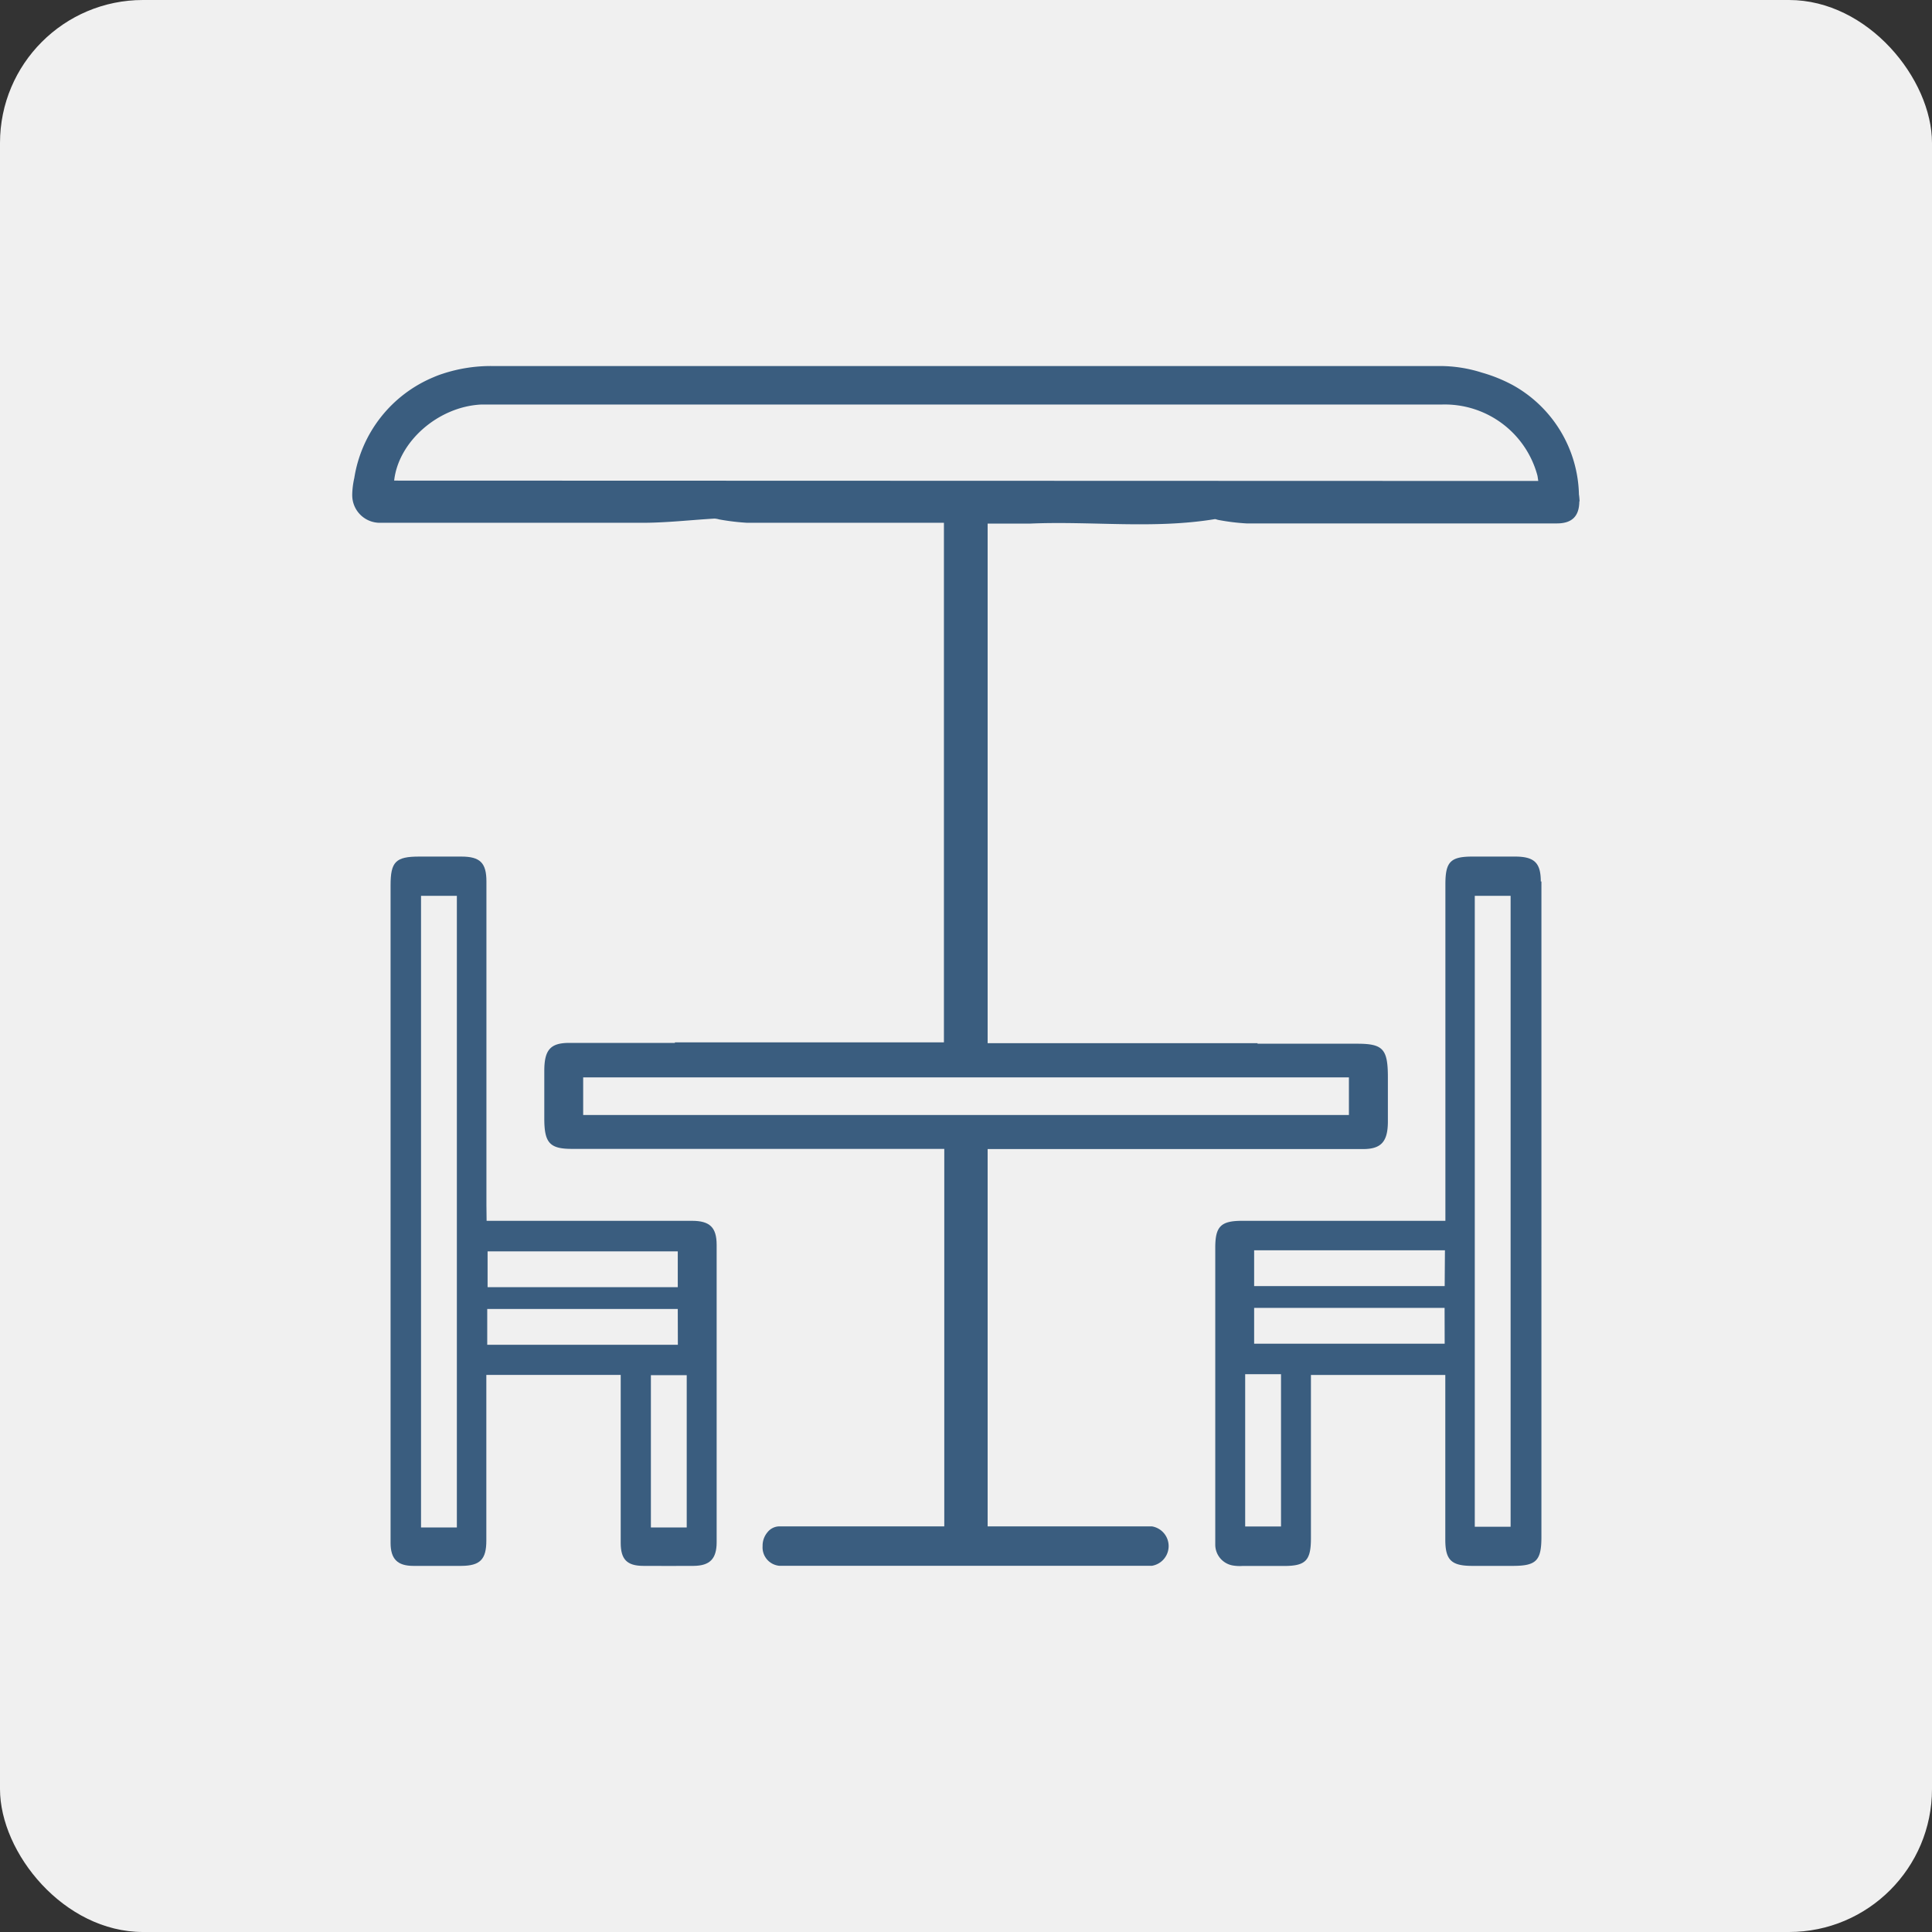
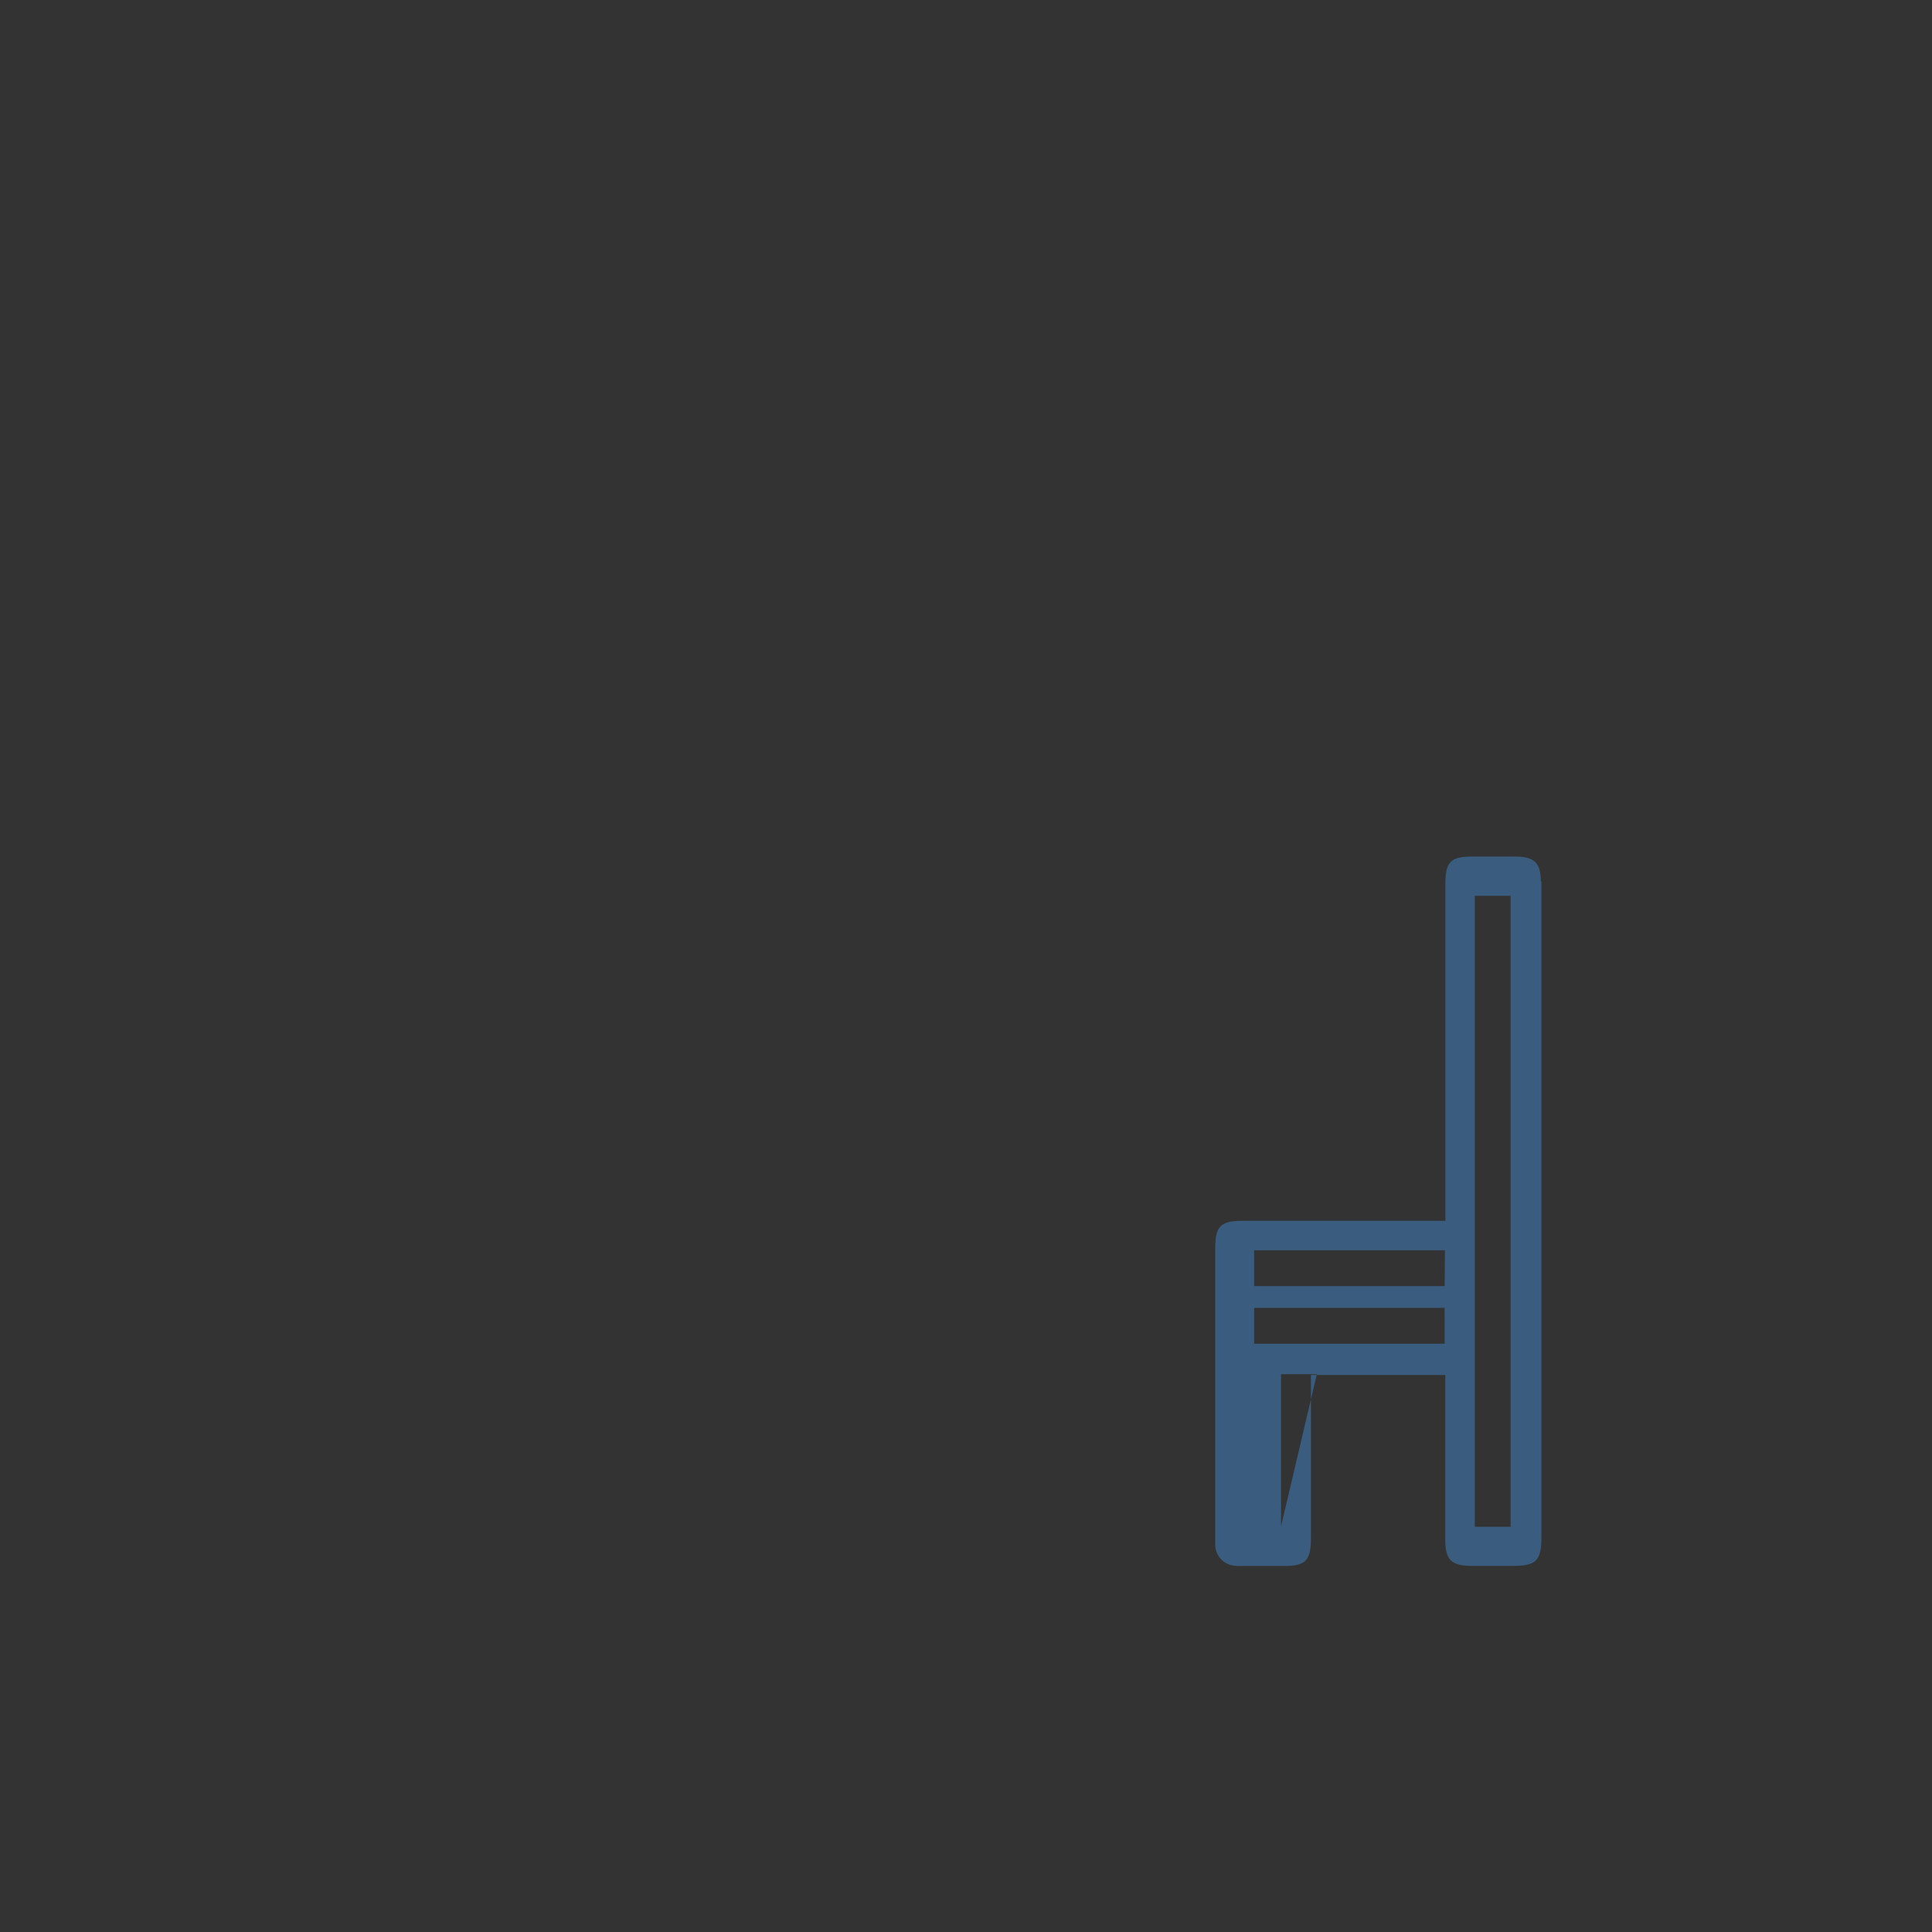
<svg xmlns="http://www.w3.org/2000/svg" viewBox="0 0 215.67 215.67">
  <rect x="0" y="0" width="215.67" height="215.67" fill="#333333" stroke="none" />
  <defs>
    <style>.cls-1{fill:#f0f0f0;}.cls-2{fill:#3a5d7f;}</style>
  </defs>
  <title>Recurso 75</title>
  <g id="Capa_2" data-name="Capa 2">
    <g id="Iconos_Logos" data-name="Iconos/Logos">
      <g id="Servicios">
-         <rect class="cls-1" width="215.67" height="215.67" rx="15.96" />
-         <path class="cls-2" d="M54.32,136.28H77.23c2,0,2.77.72,2.77,2.7q0,16.59,0,33.17c0,1.86-.75,2.63-2.56,2.65s-3.74,0-5.62,0-2.52-.78-2.53-2.54c0-5.75,0-11.5,0-17.25v-1.53h-15v1.38c0,5.71,0,11.42,0,17.12,0,2.11-.71,2.81-2.8,2.82-1.78,0-3.56,0-5.35,0s-2.53-.79-2.54-2.54c0-3.83,0-7.67,0-11.5V98.83c0-2.64.57-3.21,3.2-3.21,1.57,0,3.13,0,4.69,0,2.11,0,2.81.7,2.81,2.79q0,18.06,0,36.11ZM47,100v70.51h4V100Zm28.66,43.69v-4H54.43v4Zm0,2.43H54.39v4H75.67Zm1,24.39v-17h-4v17Z" />
-         <path class="cls-2" d="M172,98.4c0-2.08-.72-2.77-2.84-2.78-1.6,0-3.21,0-4.81,0-2.45,0-3,.61-3,3.09v37.57H138.66c-2.38,0-3,.63-3,3v33.15a2.36,2.36,0,0,0,1.93,2.32,4.64,4.64,0,0,0,1.07.06c1.55,0,3.12,0,4.68,0,2.43,0,3-.62,3-3.1V153.49h15v18.39c0,2.26.67,2.92,3,2.92h4.54c2.62,0,3.19-.58,3.19-3.24V98.4Zm-29,72h-4v-17h4ZM161.27,150H140v-4h21.26Zm0-6.43H140v-4H161.3Zm7.36,26.86h-4V100h4Z" />
-         <path class="cls-2" d="M176.26,55.28A14.33,14.33,0,0,0,168.89,43a17.08,17.08,0,0,0-3.45-1.4,15.48,15.48,0,0,0-4.77-.74H54.9a17.17,17.17,0,0,0-5.51.87,10.47,10.47,0,0,0-1,.38,14.65,14.65,0,0,0-8.84,11.25h0a9.25,9.25,0,0,0-.23,1.81v.09a3.08,3.08,0,0,0,3.06,3.1h0c9.77,0,19.53,0,29.29,0,2.7,0,5.39-.31,8.08-.47a2.36,2.36,0,0,1,.52.09,25.79,25.79,0,0,0,3.15.38c5.83,0,11.68,0,17.52,0h4.43v58H75.34v.06H63.54c-2.09,0-2.78.77-2.78,3.12v5.33c0,2.71.61,3.38,3.08,3.38h41.57v42.14H87a1.71,1.71,0,0,0-1.32.65,2.31,2.31,0,0,0-.55,1.55,2.06,2.06,0,0,0,1.87,2.2h41.59a2.23,2.23,0,0,0,0-4.4H110.25V128.27h41.92c2,0,2.74-.82,2.76-3v-5c0-3.18-.54-3.76-3.44-3.76H140.38s0,0,0-.06H110.25v-58c.63,0,4.19,0,4.72,0,6.87-.3,13.79.63,20.65-.5.12,0,.25.07.38.09a24.2,24.2,0,0,0,3.15.39c6.64,0,13.28,0,19.93,0h14.71c1.69,0,2.49-.8,2.51-2.43C176.32,53.69,176.38,57.5,176.26,55.28ZM77.75,55H43.69V57H77.75Zm28.08,116.11v0Zm44.75-50.84v4.2H65.1v-4.2Zm-44.76-3.86v-58h0v58ZM133.47,55H82.22v2.1h51.25ZM44,53.65c.48-4.36,4.91-8.24,9.68-8.49.35,0,.71,0,1.07,0H160.9A10.7,10.7,0,0,1,171.6,53c.06.21.07.42.12.69ZM172,55H137.83V57H172Z" />
+         <path class="cls-2" d="M172,98.4c0-2.08-.72-2.77-2.84-2.78-1.6,0-3.21,0-4.81,0-2.45,0-3,.61-3,3.09v37.57H138.66c-2.38,0-3,.63-3,3v33.15a2.36,2.36,0,0,0,1.93,2.32,4.64,4.64,0,0,0,1.07.06c1.55,0,3.12,0,4.68,0,2.43,0,3-.62,3-3.1V153.49h15v18.39c0,2.26.67,2.92,3,2.92h4.54c2.62,0,3.19-.58,3.19-3.24V98.4Zm-29,72v-17h4ZM161.27,150H140v-4h21.26Zm0-6.43H140v-4H161.3Zm7.36,26.86h-4V100h4Z" />
      </g>
    </g>
  </g>
</svg>